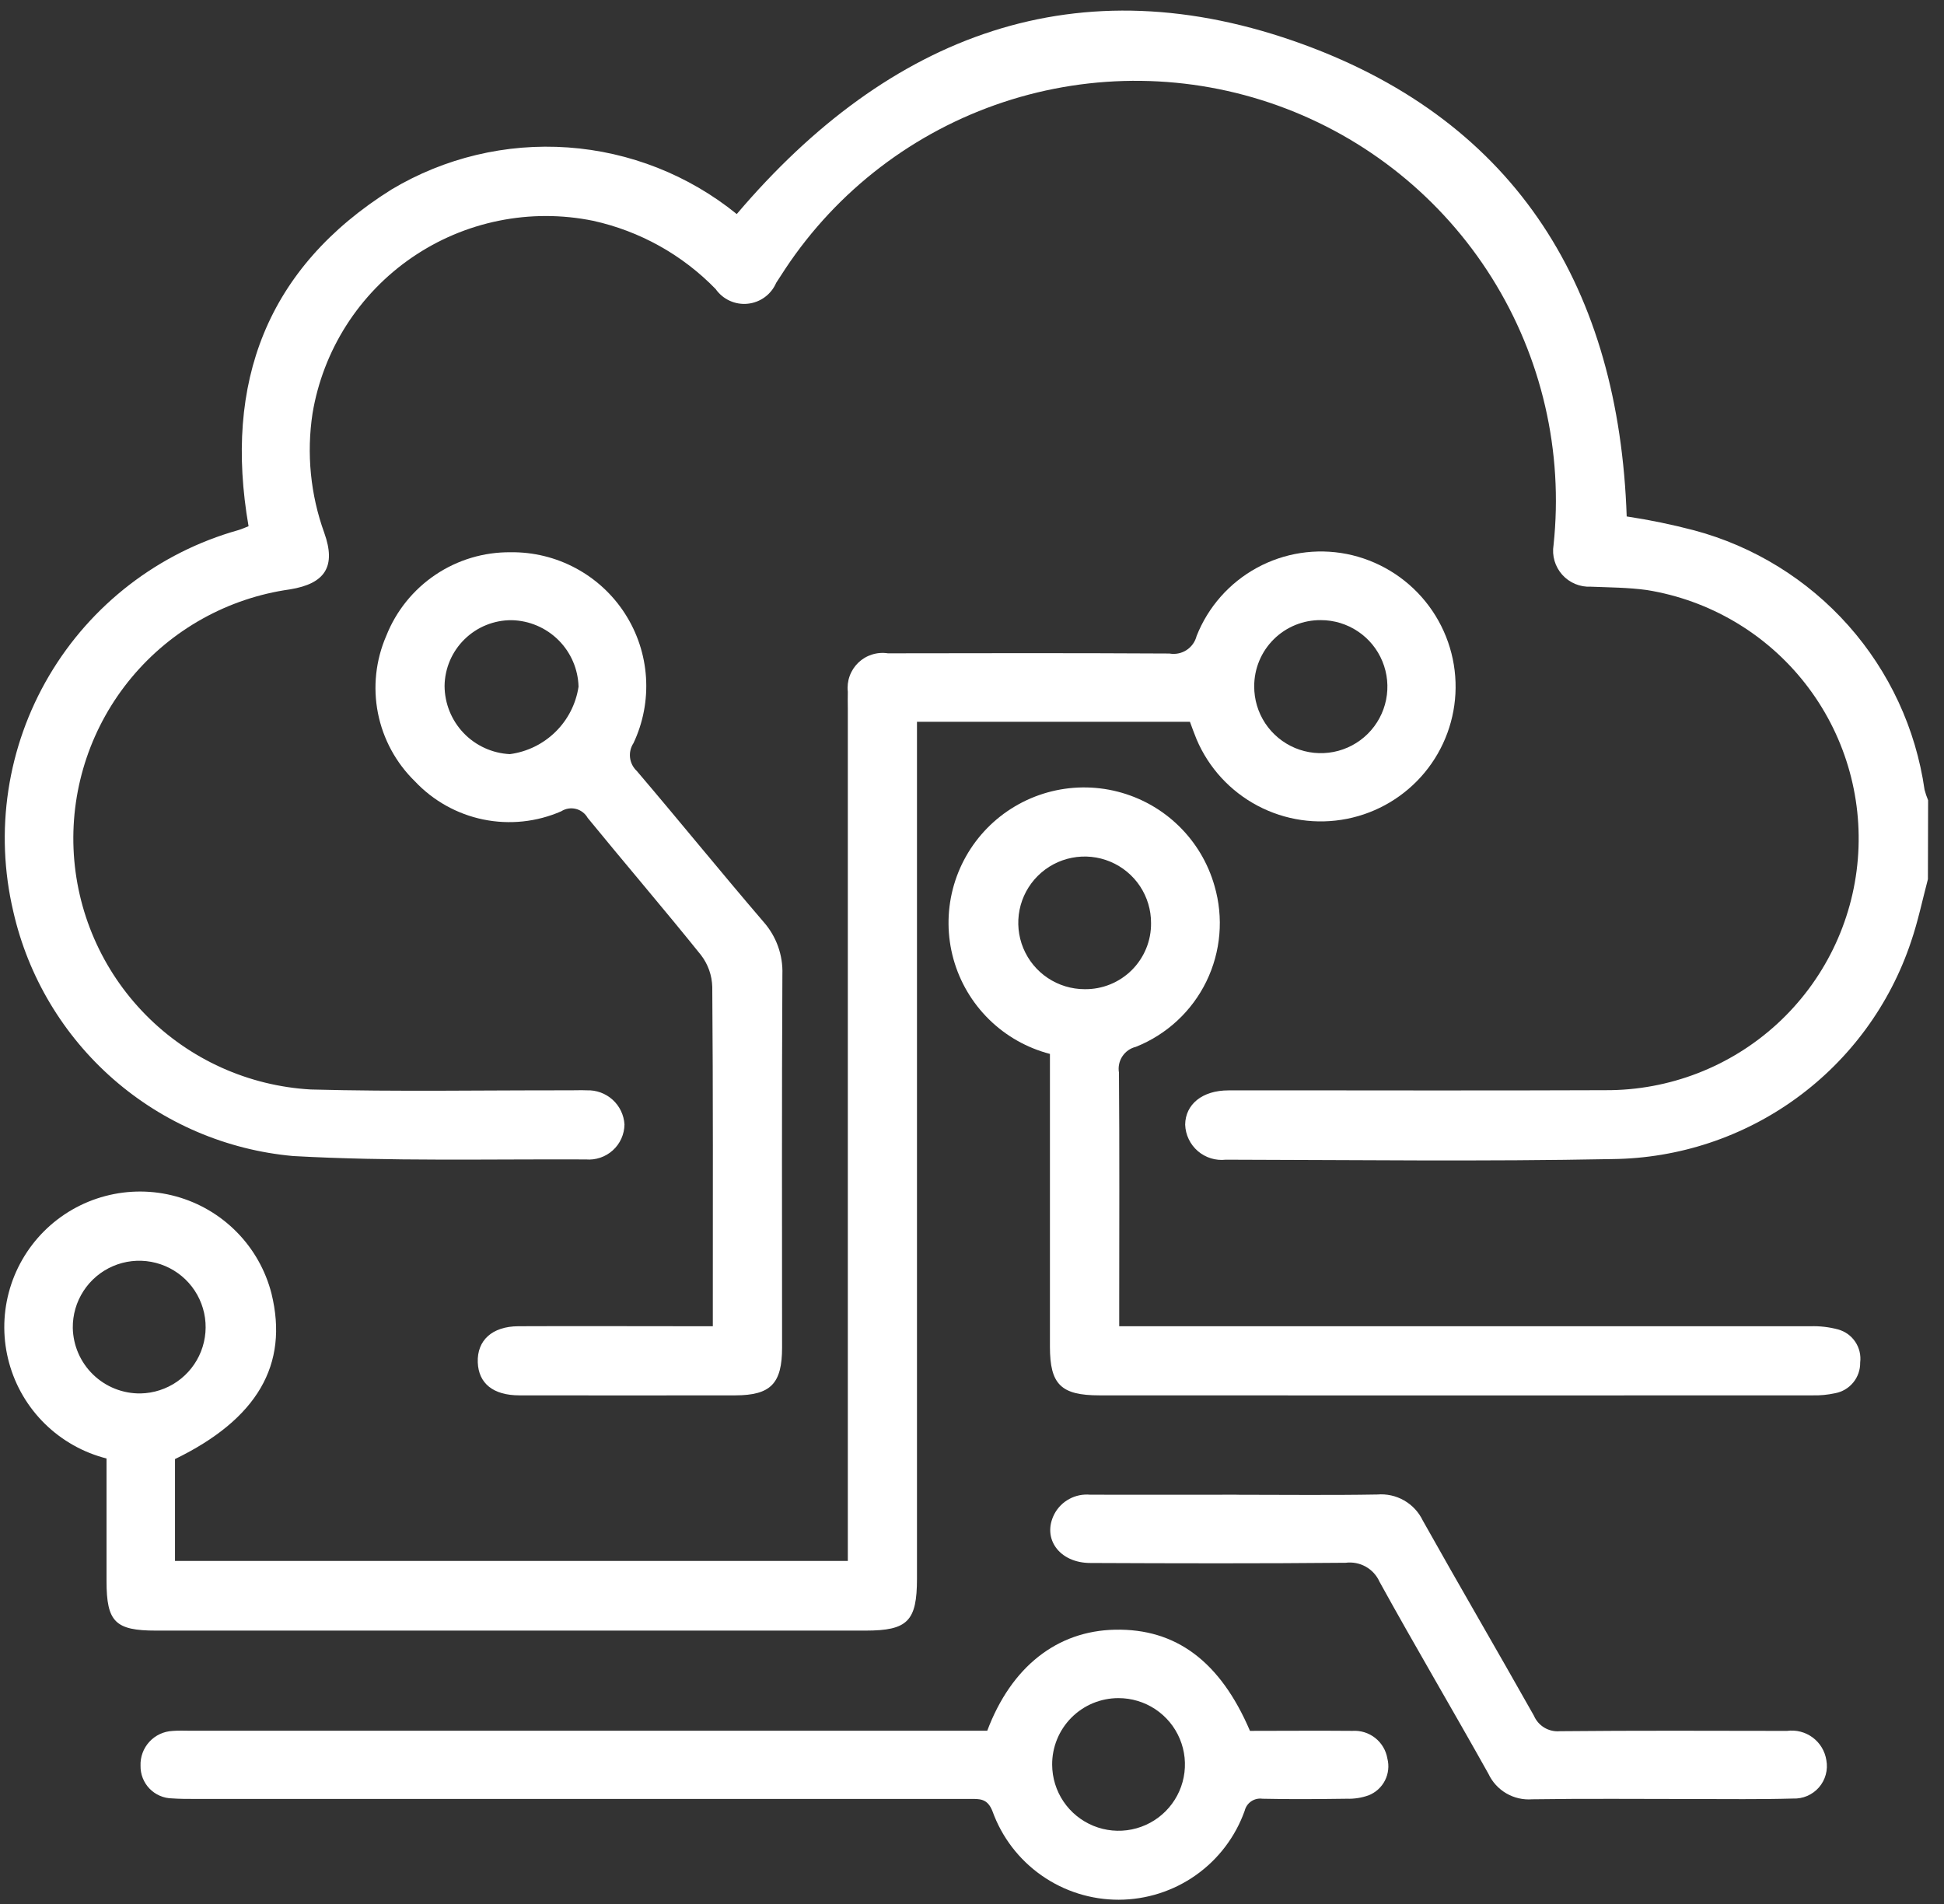
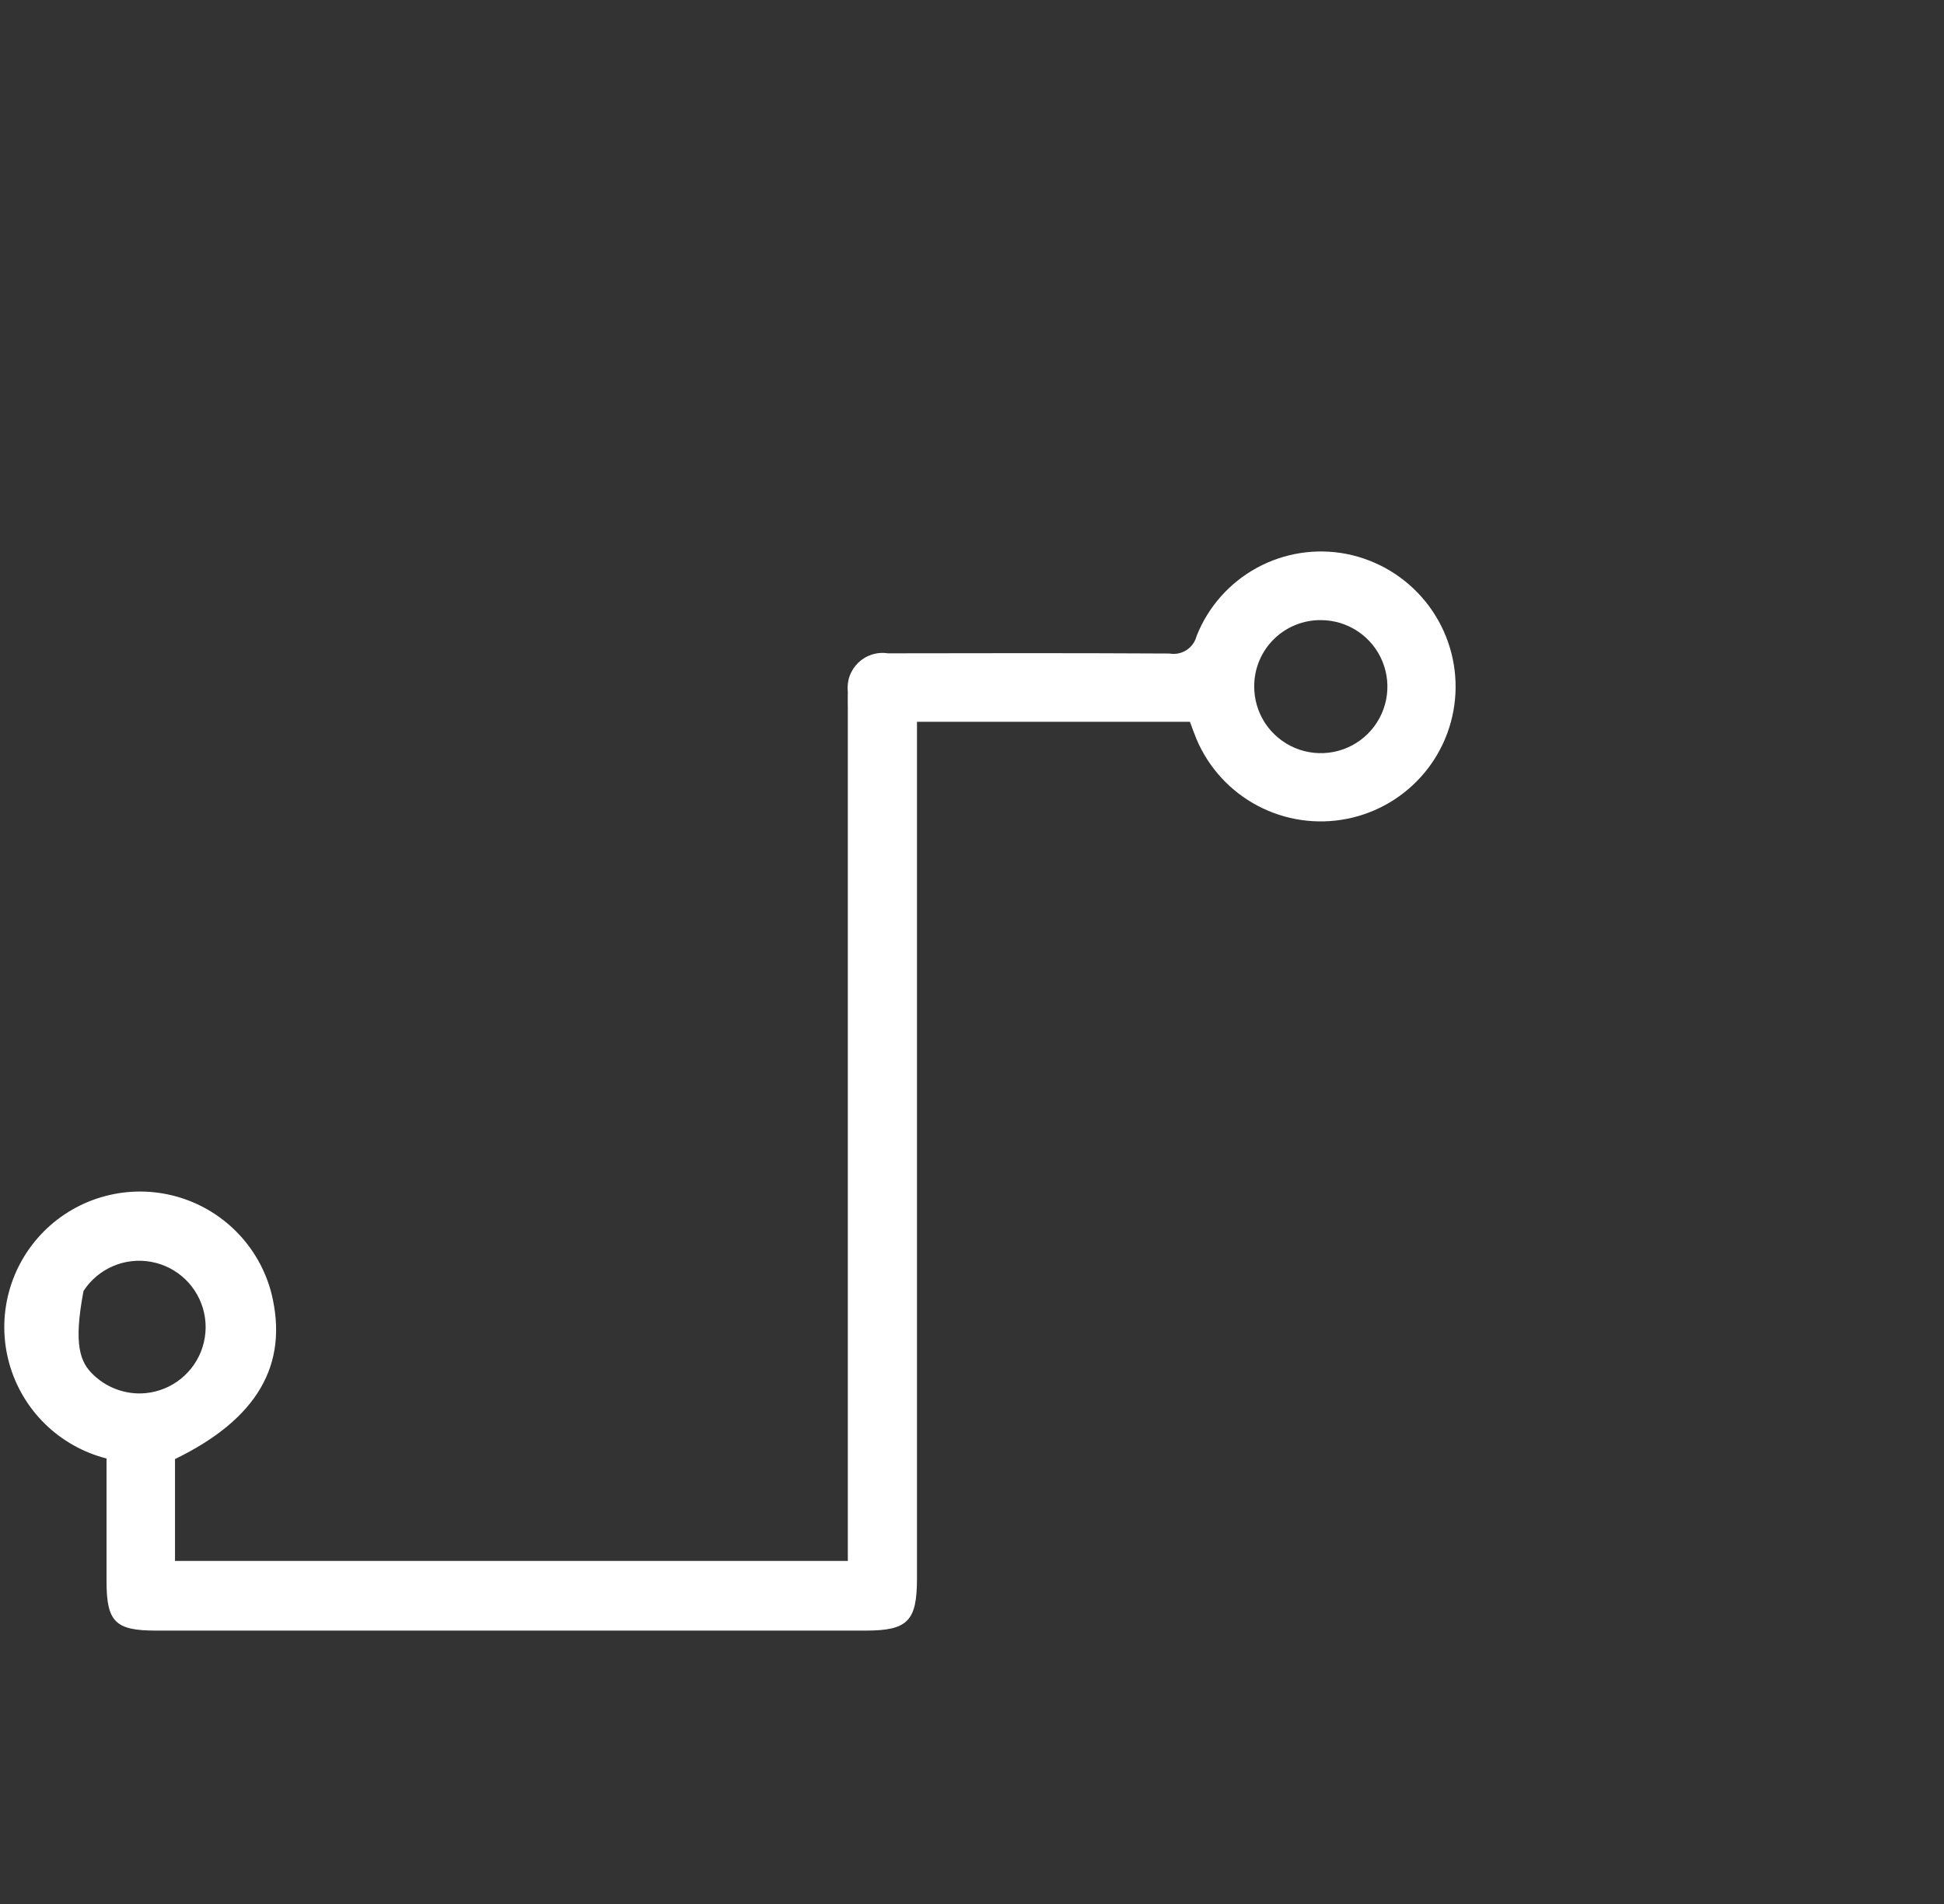
<svg xmlns="http://www.w3.org/2000/svg" width="99" height="97" viewBox="0 0 99 97" fill="none">
  <rect x="0" y="0" width="99" height="97" fill="#333333" stroke="none" />
-   <path d="M98.181 44.781C97.9 45.843 97.676 46.928 97.321 47.966C96.254 51.161 94.218 53.945 91.493 55.929C88.769 57.914 85.493 59 82.122 59.037C75.561 59.167 68.992 59.081 62.426 59.069C62.171 59.098 61.913 59.074 61.668 58.999C61.422 58.923 61.195 58.798 61.001 58.631C60.806 58.463 60.649 58.258 60.538 58.026C60.427 57.795 60.365 57.544 60.356 57.287C60.366 56.246 61.23 55.539 62.559 55.539C68.964 55.531 75.37 55.558 81.775 55.529C85.005 55.541 88.121 54.336 90.501 52.154C92.88 49.972 94.349 46.973 94.612 43.757C94.876 40.54 93.916 37.343 91.924 34.803C89.931 32.262 87.054 30.566 83.865 30.053C82.923 29.924 81.969 29.921 81.011 29.883C80.739 29.896 80.467 29.848 80.215 29.742C79.964 29.637 79.739 29.476 79.557 29.273C79.376 29.069 79.242 28.828 79.165 28.566C79.089 28.305 79.072 28.029 79.116 27.76C79.623 22.999 78.516 18.206 75.972 14.148C73.428 10.091 69.595 7.003 65.086 5.381C60.578 3.759 55.654 3.696 51.105 5.201C46.556 6.707 42.645 9.694 39.997 13.685C39.84 13.927 39.688 14.167 39.528 14.406C39.403 14.696 39.203 14.948 38.949 15.135C38.694 15.322 38.395 15.438 38.08 15.47C37.766 15.503 37.449 15.451 37.161 15.319C36.874 15.188 36.627 14.982 36.446 14.724C34.752 12.978 32.582 11.769 30.205 11.246C28.62 10.923 26.986 10.922 25.401 11.244C23.816 11.565 22.311 12.202 20.978 13.117C19.644 14.032 18.509 15.206 17.639 16.569C16.77 17.932 16.184 19.456 15.917 21.05C15.604 23.101 15.81 25.197 16.516 27.147C17.121 28.844 16.57 29.727 14.766 30.02C11.615 30.463 8.741 32.062 6.704 34.505C4.667 36.948 3.613 40.06 3.745 43.237C3.878 46.414 5.188 49.428 7.422 51.694C9.655 53.959 12.652 55.313 15.829 55.493C20.225 55.612 24.625 55.528 29.023 55.536C29.314 55.536 29.599 55.523 29.883 55.536C30.367 55.518 30.838 55.69 31.197 56.014C31.556 56.339 31.773 56.791 31.802 57.274C31.799 57.523 31.744 57.769 31.642 57.996C31.54 58.223 31.392 58.426 31.207 58.593C31.022 58.76 30.805 58.888 30.569 58.967C30.333 59.047 30.083 59.077 29.835 59.056C24.865 59.034 19.884 59.159 14.93 58.883C11.542 58.578 8.339 57.209 5.778 54.972C3.218 52.735 1.432 49.745 0.678 46.432C-0.287 42.343 0.365 38.04 2.499 34.42C4.632 30.801 8.082 28.144 12.129 27.004C12.308 26.953 12.479 26.872 12.658 26.803C11.391 19.503 13.575 13.64 19.936 9.653C22.642 8.034 25.78 7.286 28.925 7.51C32.071 7.733 35.071 8.918 37.52 10.903C45.28 1.761 54.891 -1.939 66.389 2.268C77.303 6.264 82.448 14.784 82.841 26.305C83.998 26.479 85.145 26.716 86.276 27.013C89.312 27.825 92.043 29.511 94.129 31.86C96.215 34.209 97.565 37.118 98.01 40.227C98.058 40.41 98.118 40.588 98.191 40.762L98.181 44.781Z" fill="white" />
-   <path d="M5.425 74.288C4.242 73.987 3.161 73.379 2.289 72.525C1.418 71.671 0.789 70.602 0.466 69.426C0.142 68.251 0.136 67.01 0.448 65.832C0.76 64.653 1.379 63.578 2.241 62.715C3.104 61.853 4.179 61.234 5.359 60.922C6.539 60.609 7.78 60.614 8.957 60.937C10.134 61.259 11.204 61.887 12.059 62.757C12.915 63.626 13.524 64.707 13.826 65.888C14.714 69.513 13.097 72.283 8.912 74.318V79.507H43.176V36.096C43.176 35.804 43.166 35.522 43.176 35.236C43.145 34.965 43.177 34.689 43.27 34.432C43.363 34.174 43.514 33.942 43.711 33.752C43.909 33.562 44.147 33.421 44.408 33.339C44.67 33.256 44.946 33.235 45.217 33.277C49.998 33.267 54.776 33.261 59.555 33.287C59.856 33.341 60.167 33.279 60.423 33.113C60.68 32.947 60.864 32.689 60.939 32.393C61.524 30.913 62.609 29.685 64.007 28.922C65.404 28.159 67.025 27.91 68.588 28.218C70.162 28.533 71.577 29.387 72.588 30.633C73.599 31.879 74.144 33.438 74.128 35.043C74.112 36.619 73.555 38.141 72.548 39.355C71.541 40.568 70.147 41.399 68.6 41.706C67.053 42.014 65.447 41.78 64.052 41.044C62.657 40.308 61.558 39.115 60.94 37.665C60.818 37.373 60.717 37.082 60.598 36.764H46.698V80.403C46.698 82.574 46.226 83.055 44.074 83.055H7.946C5.868 83.055 5.428 82.61 5.425 80.544V74.288ZM63.872 34.955C63.868 35.626 64.064 36.283 64.434 36.843C64.805 37.402 65.333 37.839 65.952 38.099C66.571 38.358 67.254 38.428 67.912 38.3C68.572 38.172 69.178 37.851 69.654 37.378C70.13 36.905 70.455 36.302 70.588 35.644C70.721 34.986 70.655 34.304 70.399 33.684C70.144 33.063 69.71 32.533 69.152 32.16C68.594 31.786 67.938 31.586 67.266 31.586C66.822 31.582 66.38 31.666 65.968 31.834C65.556 32.002 65.181 32.249 64.866 32.563C64.55 32.876 64.3 33.249 64.129 33.66C63.959 34.07 63.871 34.511 63.872 34.955ZM7.156 70.975C7.823 70.962 8.472 70.752 9.021 70.371C9.569 69.99 9.993 69.455 10.237 68.834C10.482 68.213 10.537 67.533 10.396 66.881C10.254 66.229 9.923 65.633 9.443 65.168C8.963 64.704 8.357 64.392 7.7 64.272C7.043 64.151 6.365 64.228 5.751 64.492C5.138 64.756 4.616 65.196 4.253 65.756C3.889 66.315 3.699 66.97 3.707 67.638C3.725 68.536 4.097 69.391 4.743 70.016C5.389 70.642 6.256 70.986 7.156 70.975Z" fill="white" />
-   <path d="M53.469 53.681C52.298 53.376 51.228 52.77 50.366 51.922C49.504 51.074 48.88 50.015 48.556 48.851C48.233 47.686 48.221 46.457 48.522 45.287C48.824 44.117 49.428 43.046 50.273 42.182C51.119 41.318 52.177 40.691 53.342 40.364C54.506 40.038 55.736 40.022 56.908 40.32C58.081 40.618 59.154 41.218 60.021 42.06C60.889 42.903 61.519 43.958 61.849 45.12C62.322 46.74 62.174 48.478 61.434 49.994C60.693 51.511 59.413 52.697 57.844 53.321C57.561 53.39 57.315 53.564 57.156 53.807C56.996 54.05 56.935 54.345 56.984 54.632C57.016 58.578 56.997 62.526 56.997 66.472V67.553H58.175C69.519 67.553 80.86 67.553 92.199 67.553C92.674 67.537 93.149 67.592 93.608 67.716C93.967 67.815 94.278 68.039 94.484 68.349C94.69 68.658 94.778 69.032 94.731 69.4C94.738 69.771 94.613 70.132 94.377 70.419C94.142 70.706 93.813 70.899 93.447 70.965C93.075 71.046 92.694 71.082 92.313 71.073C80.205 71.079 68.098 71.079 55.994 71.073C54.032 71.073 53.469 70.518 53.469 68.596C53.469 63.98 53.469 59.367 53.469 54.757V53.681ZM58.618 47.02C58.621 46.351 58.425 45.697 58.056 45.139C57.686 44.582 57.159 44.147 56.541 43.889C55.924 43.631 55.243 43.562 54.587 43.691C53.93 43.819 53.326 44.14 52.852 44.612C52.377 45.084 52.054 45.685 51.922 46.341C51.791 46.997 51.857 47.677 52.112 48.295C52.368 48.913 52.801 49.442 53.357 49.813C53.914 50.185 54.568 50.384 55.237 50.384C55.682 50.39 56.123 50.307 56.535 50.14C56.947 49.973 57.321 49.726 57.636 49.413C57.951 49.099 58.2 48.726 58.369 48.315C58.538 47.905 58.622 47.464 58.618 47.02Z" fill="white" />
-   <path d="M50.275 88.159C51.502 84.893 53.834 83.068 56.784 83.009C59.885 82.944 62.145 84.625 63.656 88.162C65.379 88.162 67.126 88.146 68.875 88.162C69.293 88.135 69.706 88.264 70.035 88.524C70.363 88.784 70.583 89.156 70.653 89.569C70.75 89.945 70.706 90.342 70.531 90.688C70.355 91.034 70.058 91.303 69.698 91.445C69.341 91.573 68.964 91.632 68.585 91.619C67.153 91.638 65.717 91.651 64.285 91.619C64.087 91.591 63.885 91.639 63.719 91.751C63.553 91.864 63.435 92.034 63.387 92.229C62.916 93.553 62.048 94.699 60.9 95.511C59.752 96.322 58.382 96.759 56.976 96.763C55.57 96.766 54.197 96.335 53.046 95.528C51.894 94.722 51.02 93.58 50.544 92.258C50.283 91.584 49.873 91.629 49.368 91.629H9.909C9.525 91.629 9.14 91.629 8.761 91.601C8.547 91.598 8.335 91.552 8.138 91.466C7.941 91.381 7.763 91.257 7.614 91.103C7.465 90.948 7.348 90.766 7.27 90.567C7.191 90.367 7.153 90.154 7.157 89.939C7.14 89.49 7.301 89.052 7.605 88.72C7.909 88.388 8.331 88.189 8.78 88.166C9.098 88.137 9.417 88.156 9.735 88.156H50.283M53.582 89.885C53.585 90.553 53.785 91.206 54.159 91.76C54.532 92.314 55.062 92.744 55.68 92.998C56.299 93.251 56.979 93.316 57.634 93.183C58.289 93.051 58.891 92.727 59.362 92.253C59.833 91.779 60.153 91.177 60.281 90.521C60.41 89.866 60.341 89.187 60.083 88.57C59.826 87.954 59.391 87.428 58.834 87.058C58.277 86.689 57.623 86.492 56.955 86.494C56.51 86.494 56.069 86.582 55.659 86.752C55.248 86.923 54.876 87.173 54.562 87.489C54.249 87.804 54.001 88.178 53.833 88.589C53.664 89.001 53.579 89.441 53.582 89.885Z" fill="white" />
-   <path d="M36.301 67.544V66.404C36.301 61.025 36.317 55.647 36.273 50.27C36.258 49.684 36.059 49.118 35.703 48.652C33.808 46.293 31.84 44 29.928 41.659C29.864 41.546 29.778 41.447 29.675 41.369C29.572 41.29 29.454 41.233 29.328 41.202C29.202 41.17 29.071 41.165 28.943 41.185C28.814 41.206 28.692 41.253 28.582 41.323C27.334 41.868 25.948 42.015 24.613 41.741C23.279 41.468 22.062 40.788 21.129 39.796C20.163 38.854 19.507 37.641 19.246 36.318C18.986 34.995 19.134 33.624 19.671 32.387C20.172 31.121 21.045 30.036 22.175 29.276C23.306 28.515 24.641 28.116 26.003 28.129C27.16 28.114 28.302 28.393 29.321 28.941C30.34 29.488 31.204 30.285 31.829 31.258C32.455 32.23 32.823 33.346 32.898 34.5C32.973 35.653 32.754 36.807 32.26 37.853C32.116 38.071 32.055 38.333 32.086 38.593C32.117 38.852 32.239 39.092 32.43 39.27C34.598 41.815 36.704 44.413 38.879 46.95C39.534 47.687 39.88 48.648 39.844 49.634C39.809 55.966 39.828 62.307 39.828 68.633C39.828 70.472 39.254 71.067 37.449 71.073C33.786 71.073 30.124 71.083 26.458 71.073C25.107 71.073 24.372 70.459 24.331 69.394C24.29 68.273 25.06 67.559 26.395 67.552C29.326 67.539 32.255 67.552 35.186 67.552H36.307M26.059 31.589C25.161 31.583 24.298 31.932 23.658 32.56C23.017 33.187 22.651 34.043 22.64 34.939C22.645 35.833 22.992 36.691 23.61 37.337C24.228 37.983 25.07 38.367 25.964 38.412C26.841 38.296 27.656 37.898 28.288 37.278C28.919 36.659 29.331 35.851 29.463 34.977C29.439 34.084 29.073 33.233 28.439 32.603C27.805 31.972 26.953 31.609 26.059 31.589Z" fill="white" />
-   <path d="M62.973 76.136C65.362 76.136 67.754 76.165 70.14 76.123C70.615 76.083 71.092 76.188 71.506 76.425C71.92 76.662 72.251 77.019 72.457 77.449C74.32 80.775 76.248 84.071 78.117 87.391C78.226 87.645 78.413 87.858 78.651 88C78.889 88.141 79.165 88.204 79.441 88.179C83.293 88.141 87.149 88.158 91.004 88.163C91.468 88.1 91.938 88.221 92.313 88.5C92.688 88.779 92.938 89.195 93.009 89.657C93.054 89.901 93.044 90.153 92.978 90.392C92.913 90.632 92.794 90.854 92.631 91.042C92.468 91.229 92.264 91.377 92.035 91.476C91.807 91.574 91.559 91.619 91.311 91.609C89.624 91.657 87.935 91.633 86.246 91.633C83.506 91.633 80.765 91.606 78.028 91.647C77.569 91.683 77.109 91.578 76.711 91.346C76.313 91.114 75.995 90.766 75.8 90.349C73.972 87.077 72.062 83.849 70.252 80.564C70.107 80.239 69.861 79.971 69.55 79.797C69.24 79.624 68.882 79.555 68.529 79.6C64.196 79.641 59.864 79.63 55.531 79.611C53.946 79.611 53.052 78.361 53.694 77.117C53.866 76.791 54.132 76.524 54.456 76.349C54.78 76.174 55.149 76.099 55.516 76.133C57.995 76.142 60.487 76.133 62.971 76.133" fill="white" />
+   <path d="M5.425 74.288C4.242 73.987 3.161 73.379 2.289 72.525C1.418 71.671 0.789 70.602 0.466 69.426C0.142 68.251 0.136 67.01 0.448 65.832C0.76 64.653 1.379 63.578 2.241 62.715C3.104 61.853 4.179 61.234 5.359 60.922C6.539 60.609 7.78 60.614 8.957 60.937C10.134 61.259 11.204 61.887 12.059 62.757C12.915 63.626 13.524 64.707 13.826 65.888C14.714 69.513 13.097 72.283 8.912 74.318V79.507H43.176V36.096C43.176 35.804 43.166 35.522 43.176 35.236C43.145 34.965 43.177 34.689 43.27 34.432C43.363 34.174 43.514 33.942 43.711 33.752C43.909 33.562 44.147 33.421 44.408 33.339C44.67 33.256 44.946 33.235 45.217 33.277C49.998 33.267 54.776 33.261 59.555 33.287C59.856 33.341 60.167 33.279 60.423 33.113C60.68 32.947 60.864 32.689 60.939 32.393C61.524 30.913 62.609 29.685 64.007 28.922C65.404 28.159 67.025 27.91 68.588 28.218C70.162 28.533 71.577 29.387 72.588 30.633C73.599 31.879 74.144 33.438 74.128 35.043C74.112 36.619 73.555 38.141 72.548 39.355C71.541 40.568 70.147 41.399 68.6 41.706C67.053 42.014 65.447 41.78 64.052 41.044C62.657 40.308 61.558 39.115 60.94 37.665C60.818 37.373 60.717 37.082 60.598 36.764H46.698V80.403C46.698 82.574 46.226 83.055 44.074 83.055H7.946C5.868 83.055 5.428 82.61 5.425 80.544V74.288ZM63.872 34.955C63.868 35.626 64.064 36.283 64.434 36.843C64.805 37.402 65.333 37.839 65.952 38.099C66.571 38.358 67.254 38.428 67.912 38.3C68.572 38.172 69.178 37.851 69.654 37.378C70.13 36.905 70.455 36.302 70.588 35.644C70.721 34.986 70.655 34.304 70.399 33.684C70.144 33.063 69.71 32.533 69.152 32.16C68.594 31.786 67.938 31.586 67.266 31.586C66.822 31.582 66.38 31.666 65.968 31.834C65.556 32.002 65.181 32.249 64.866 32.563C64.55 32.876 64.3 33.249 64.129 33.66C63.959 34.07 63.871 34.511 63.872 34.955ZM7.156 70.975C7.823 70.962 8.472 70.752 9.021 70.371C9.569 69.99 9.993 69.455 10.237 68.834C10.482 68.213 10.537 67.533 10.396 66.881C10.254 66.229 9.923 65.633 9.443 65.168C8.963 64.704 8.357 64.392 7.7 64.272C7.043 64.151 6.365 64.228 5.751 64.492C5.138 64.756 4.616 65.196 4.253 65.756C3.725 68.536 4.097 69.391 4.743 70.016C5.389 70.642 6.256 70.986 7.156 70.975Z" fill="white" />
</svg>